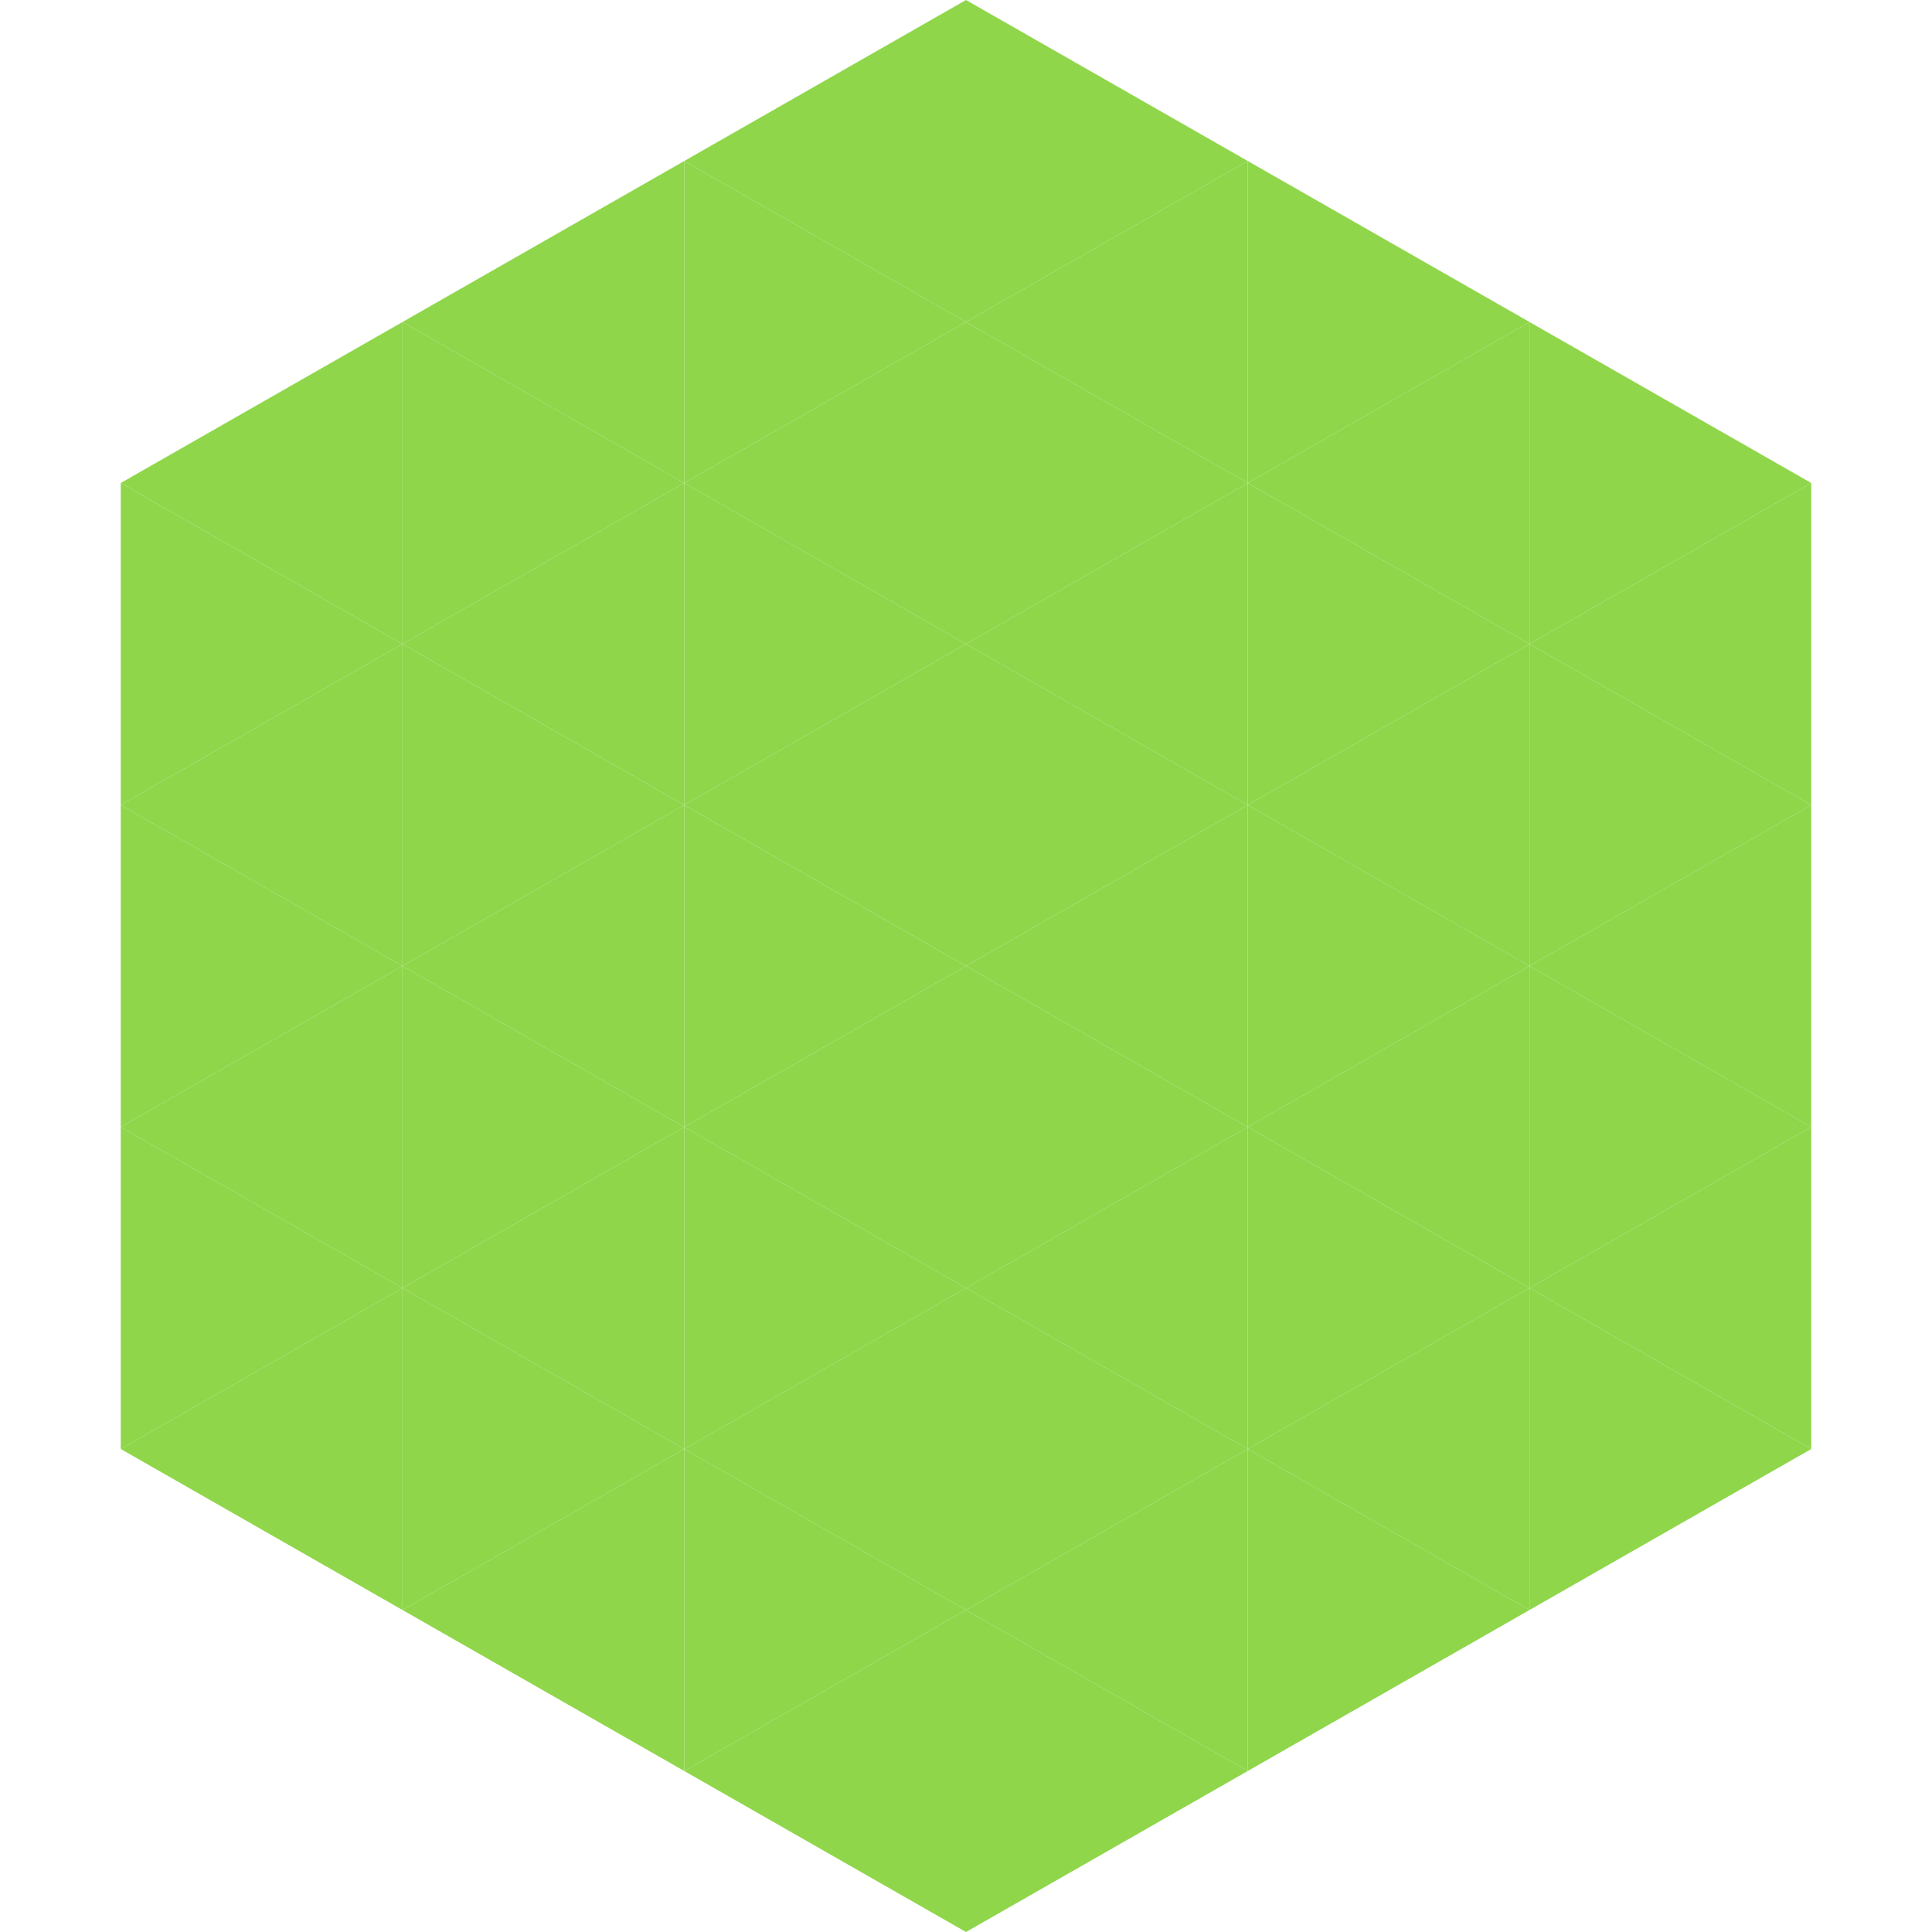
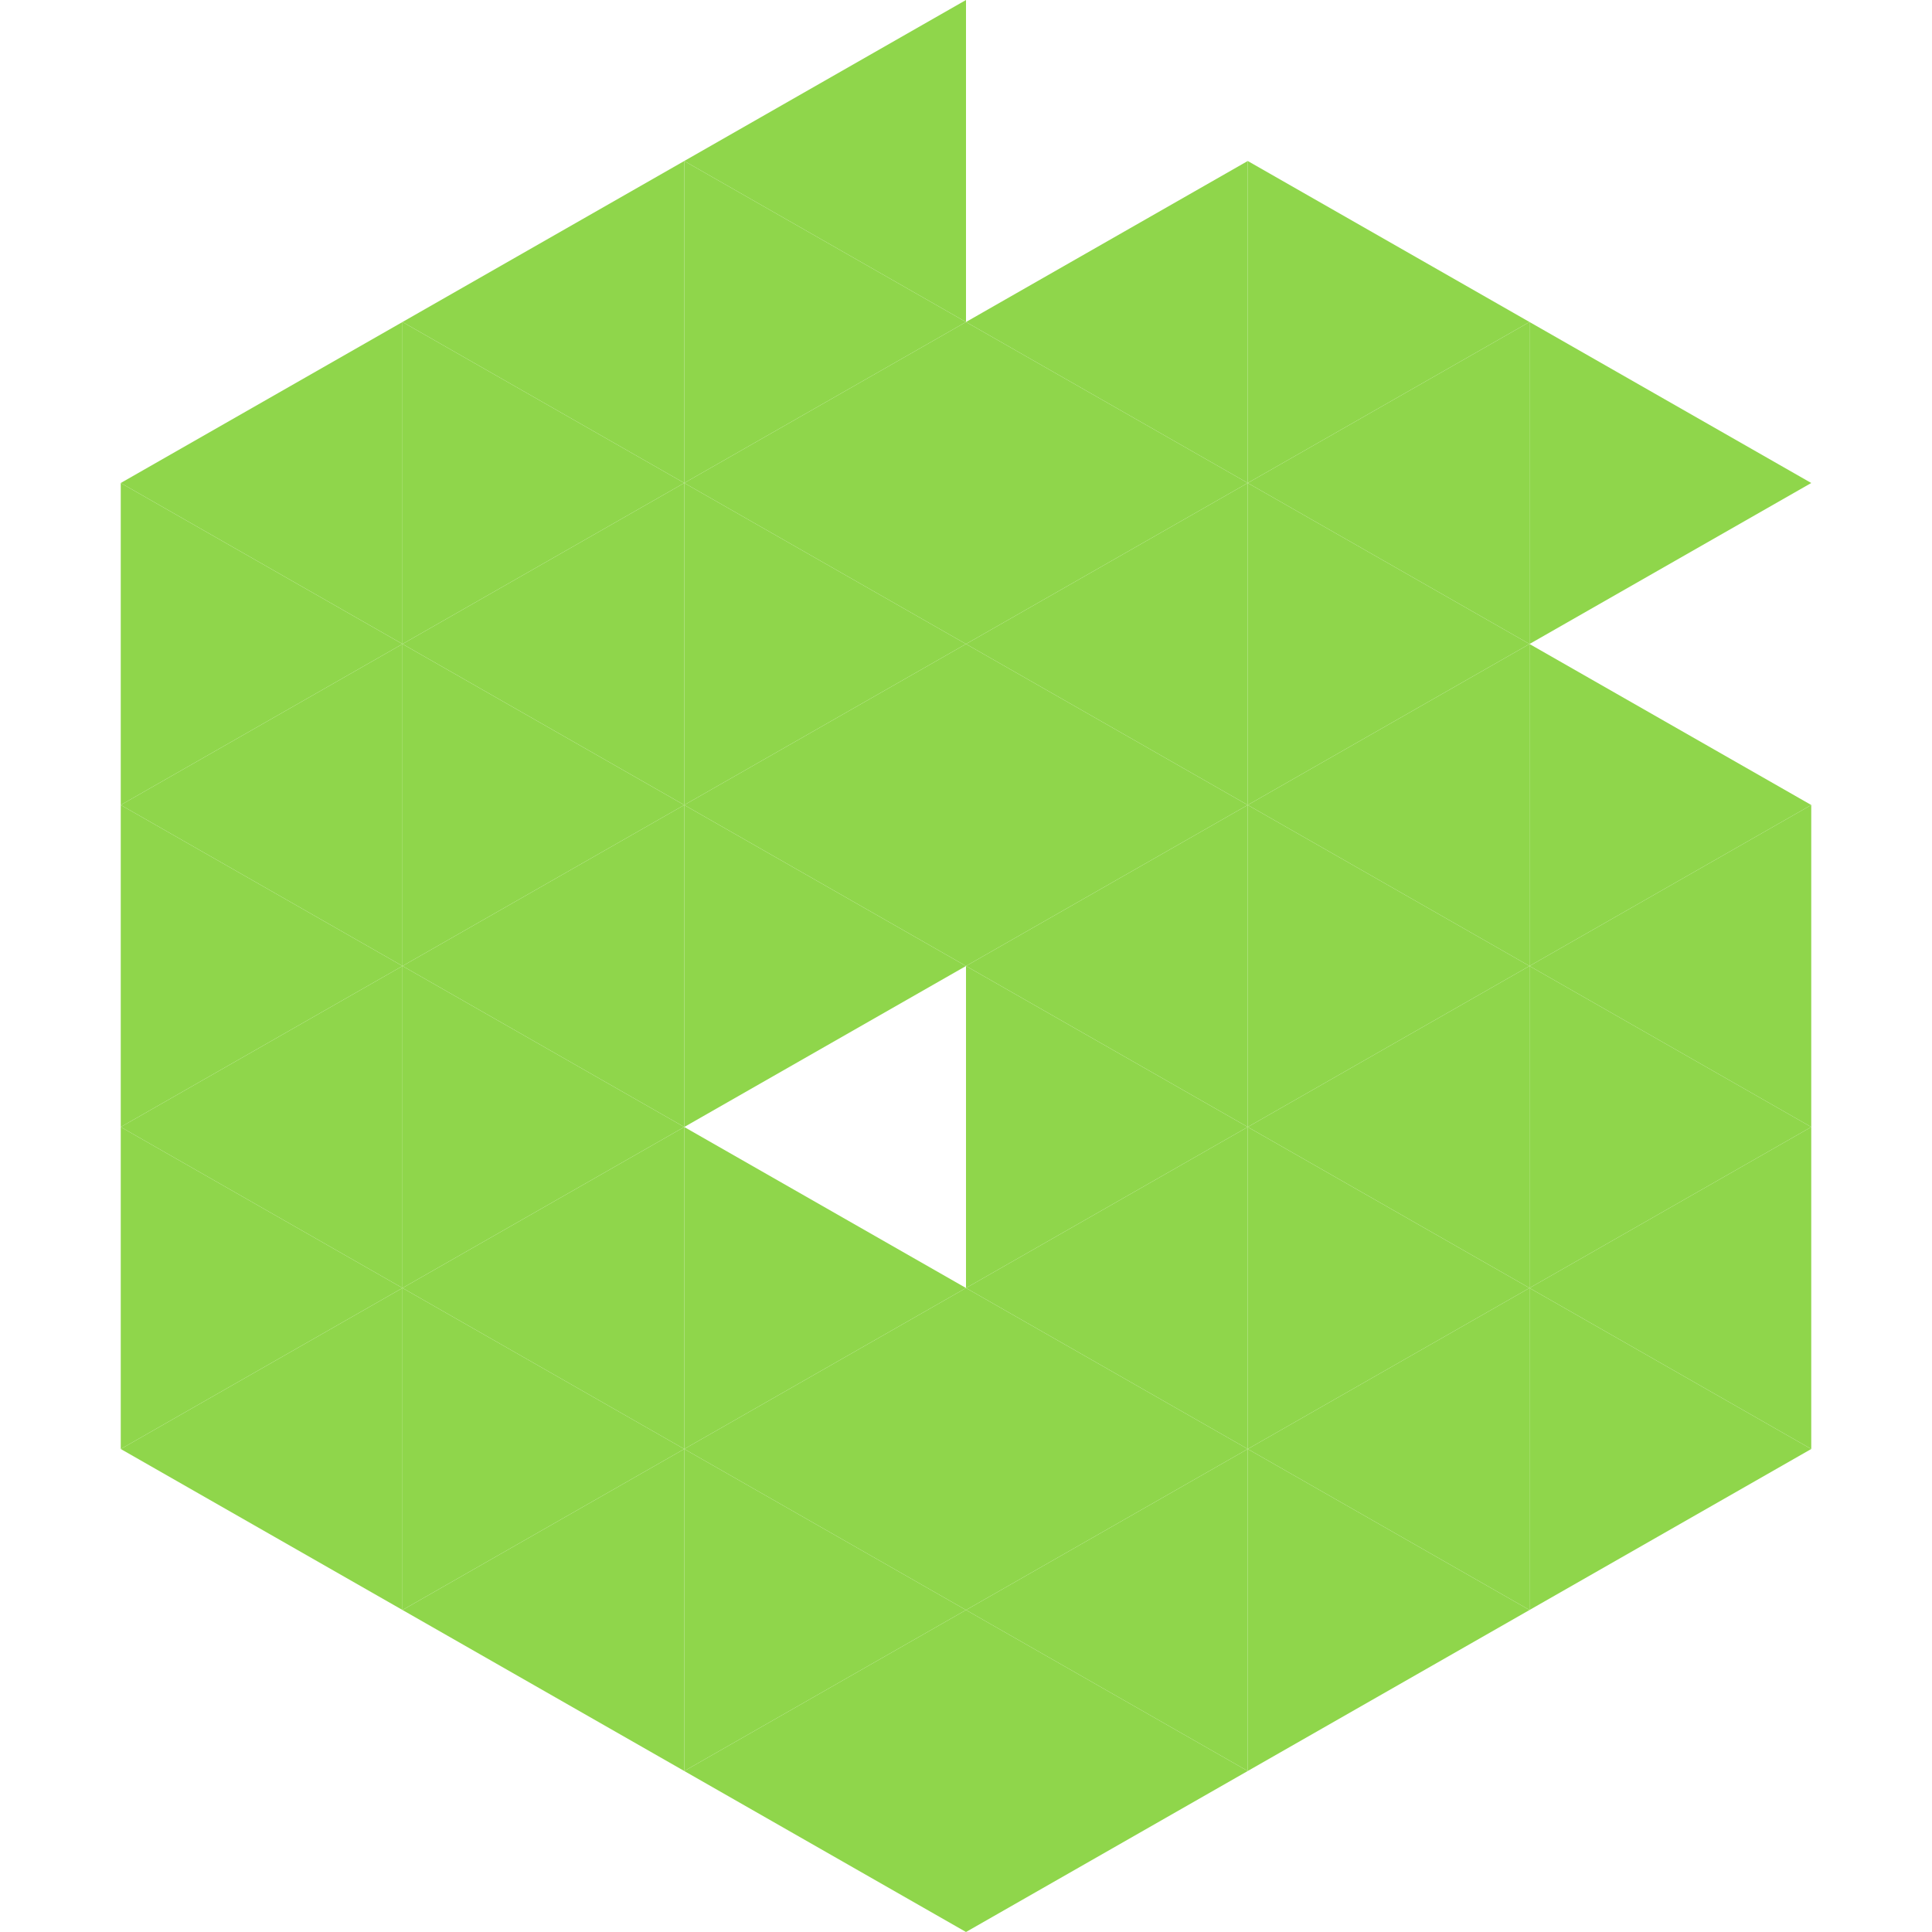
<svg xmlns="http://www.w3.org/2000/svg" width="240" height="240">
  <polygon points="50,40 15,60 50,80" style="fill:rgb(143,214,75)" />
  <polygon points="190,40 225,60 190,80" style="fill:rgb(143,214,75)" />
  <polygon points="15,60 50,80 15,100" style="fill:rgb(143,214,75)" />
-   <polygon points="225,60 190,80 225,100" style="fill:rgb(143,214,75)" />
  <polygon points="50,80 15,100 50,120" style="fill:rgb(143,214,75)" />
  <polygon points="190,80 225,100 190,120" style="fill:rgb(143,214,75)" />
  <polygon points="15,100 50,120 15,140" style="fill:rgb(143,214,75)" />
  <polygon points="225,100 190,120 225,140" style="fill:rgb(143,214,75)" />
  <polygon points="50,120 15,140 50,160" style="fill:rgb(143,214,75)" />
  <polygon points="190,120 225,140 190,160" style="fill:rgb(143,214,75)" />
  <polygon points="15,140 50,160 15,180" style="fill:rgb(143,214,75)" />
  <polygon points="225,140 190,160 225,180" style="fill:rgb(143,214,75)" />
  <polygon points="50,160 15,180 50,200" style="fill:rgb(143,214,75)" />
  <polygon points="190,160 225,180 190,200" style="fill:rgb(143,214,75)" />
  <polygon points="15,180 50,200 15,220" style="fill:rgb(255,255,255); fill-opacity:0" />
  <polygon points="225,180 190,200 225,220" style="fill:rgb(255,255,255); fill-opacity:0" />
  <polygon points="50,0 85,20 50,40" style="fill:rgb(255,255,255); fill-opacity:0" />
  <polygon points="190,0 155,20 190,40" style="fill:rgb(255,255,255); fill-opacity:0" />
  <polygon points="85,20 50,40 85,60" style="fill:rgb(143,214,75)" />
  <polygon points="155,20 190,40 155,60" style="fill:rgb(143,214,75)" />
  <polygon points="50,40 85,60 50,80" style="fill:rgb(143,214,75)" />
  <polygon points="190,40 155,60 190,80" style="fill:rgb(143,214,75)" />
  <polygon points="85,60 50,80 85,100" style="fill:rgb(143,214,75)" />
  <polygon points="155,60 190,80 155,100" style="fill:rgb(143,214,75)" />
  <polygon points="50,80 85,100 50,120" style="fill:rgb(143,214,75)" />
  <polygon points="190,80 155,100 190,120" style="fill:rgb(143,214,75)" />
  <polygon points="85,100 50,120 85,140" style="fill:rgb(143,214,75)" />
  <polygon points="155,100 190,120 155,140" style="fill:rgb(143,214,75)" />
  <polygon points="50,120 85,140 50,160" style="fill:rgb(143,214,75)" />
  <polygon points="190,120 155,140 190,160" style="fill:rgb(143,214,75)" />
  <polygon points="85,140 50,160 85,180" style="fill:rgb(143,214,75)" />
  <polygon points="155,140 190,160 155,180" style="fill:rgb(143,214,75)" />
  <polygon points="50,160 85,180 50,200" style="fill:rgb(143,214,75)" />
  <polygon points="190,160 155,180 190,200" style="fill:rgb(143,214,75)" />
  <polygon points="85,180 50,200 85,220" style="fill:rgb(143,214,75)" />
  <polygon points="155,180 190,200 155,220" style="fill:rgb(143,214,75)" />
  <polygon points="120,0 85,20 120,40" style="fill:rgb(143,214,75)" />
-   <polygon points="120,0 155,20 120,40" style="fill:rgb(143,214,75)" />
  <polygon points="85,20 120,40 85,60" style="fill:rgb(143,214,75)" />
  <polygon points="155,20 120,40 155,60" style="fill:rgb(143,214,75)" />
  <polygon points="120,40 85,60 120,80" style="fill:rgb(143,214,75)" />
  <polygon points="120,40 155,60 120,80" style="fill:rgb(143,214,75)" />
  <polygon points="85,60 120,80 85,100" style="fill:rgb(143,214,75)" />
  <polygon points="155,60 120,80 155,100" style="fill:rgb(143,214,75)" />
  <polygon points="120,80 85,100 120,120" style="fill:rgb(143,214,75)" />
  <polygon points="120,80 155,100 120,120" style="fill:rgb(143,214,75)" />
  <polygon points="85,100 120,120 85,140" style="fill:rgb(143,214,75)" />
  <polygon points="155,100 120,120 155,140" style="fill:rgb(143,214,75)" />
-   <polygon points="120,120 85,140 120,160" style="fill:rgb(143,214,75)" />
  <polygon points="120,120 155,140 120,160" style="fill:rgb(143,214,75)" />
  <polygon points="85,140 120,160 85,180" style="fill:rgb(143,214,75)" />
  <polygon points="155,140 120,160 155,180" style="fill:rgb(143,214,75)" />
  <polygon points="120,160 85,180 120,200" style="fill:rgb(143,214,75)" />
  <polygon points="120,160 155,180 120,200" style="fill:rgb(143,214,75)" />
  <polygon points="85,180 120,200 85,220" style="fill:rgb(143,214,75)" />
  <polygon points="155,180 120,200 155,220" style="fill:rgb(143,214,75)" />
  <polygon points="120,200 85,220 120,240" style="fill:rgb(143,214,75)" />
  <polygon points="120,200 155,220 120,240" style="fill:rgb(143,214,75)" />
  <polygon points="85,220 120,240 85,260" style="fill:rgb(255,255,255); fill-opacity:0" />
  <polygon points="155,220 120,240 155,260" style="fill:rgb(255,255,255); fill-opacity:0" />
</svg>